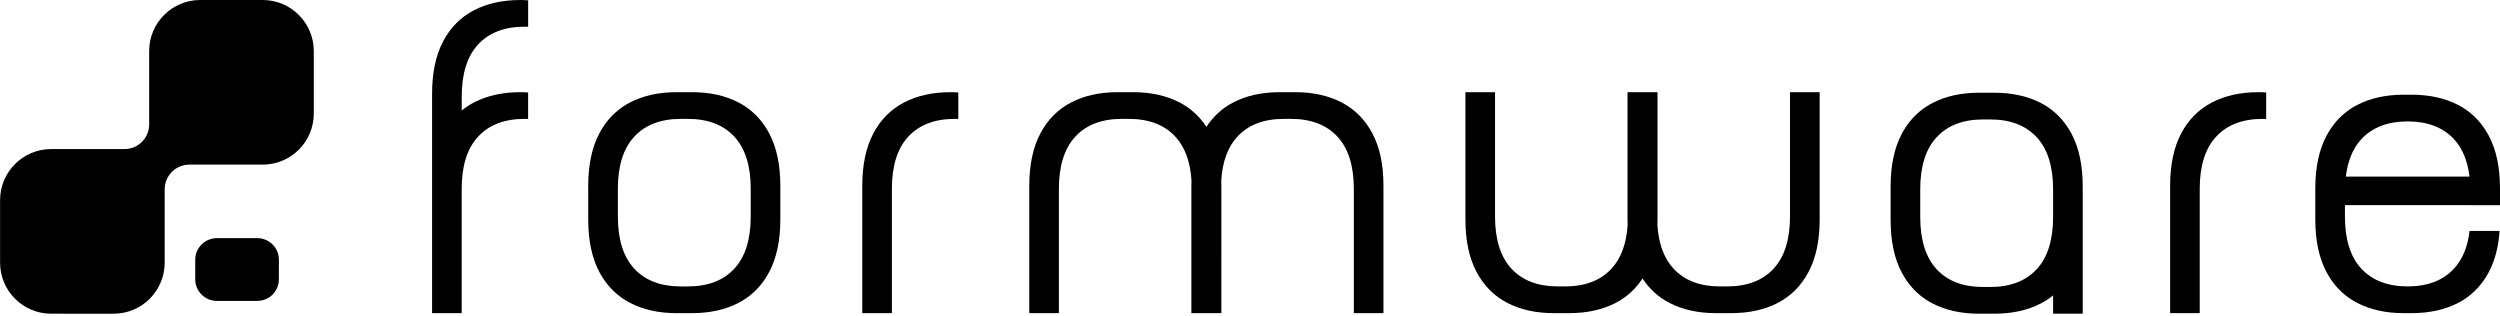
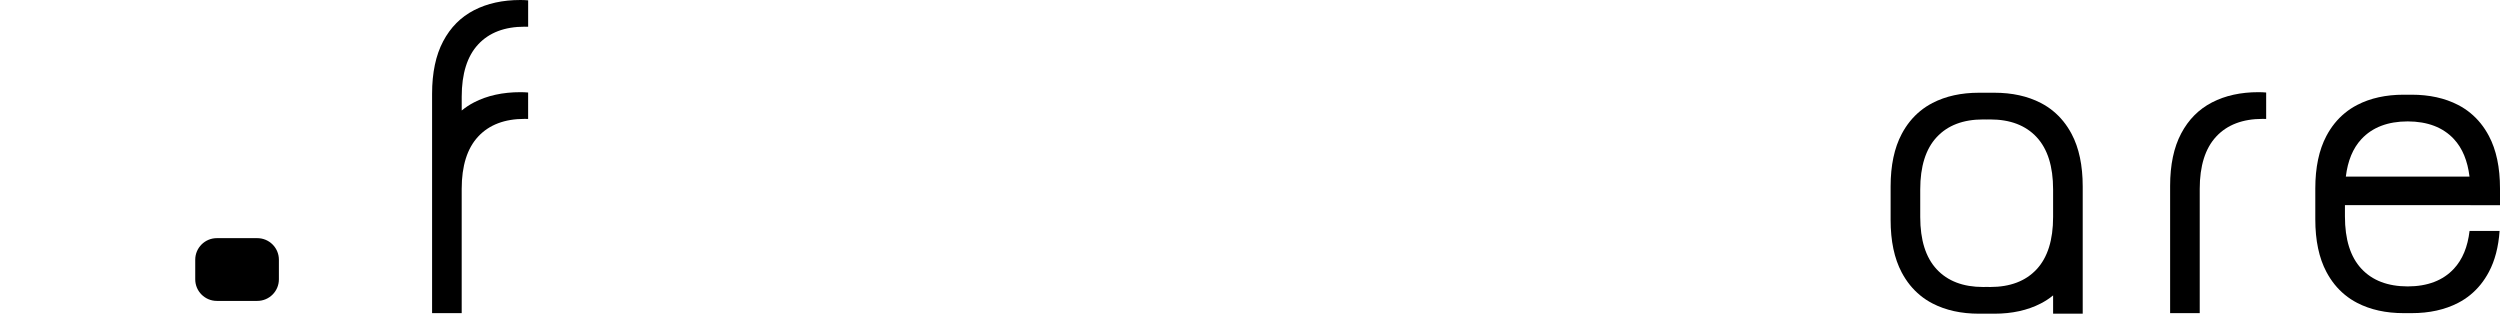
<svg xmlns="http://www.w3.org/2000/svg" version="1.1" id="Layer_1" x="0px" y="0px" viewBox="0 0 1621.13 204.94" style="enable-background:new 0 0 1621.13 204.94;" xml:space="preserve">
  <g>
    <g>
-       <path d="M33.13,203.42c-18.24,0-33.08-14.84-33.08-33.08v-40.59c0-18.24,14.84-33.08,33.08-33.08c0,0,47.44,0,47.45,0    c4.41,0,8.45-1.67,11.47-4.7c3.03-3.03,4.69-7.08,4.68-11.39v-47.5C96.72,14.84,111.56,0,129.8,0h40.59    c18.24,0,33.08,14.84,33.08,33.08v40.59c0,18.24-14.84,33.08-33.08,33.08h-47.44c-4.41,0-8.45,1.67-11.48,4.7    c-3.03,3.03-4.69,7.08-4.68,11.39v47.5c0,18.24-14.84,33.08-33.08,33.08H33.13z" />
      <path d="M166.85,195.12H140.6c-7.73,0-14-6.27-14-14v-12.69c0-7.73,6.27-14,14-14h26.25c7.73,0,14,6.27,14,14v12.69    C180.85,188.85,174.58,195.12,166.85,195.12z" />
    </g>
    <g>
      <path d="M1407.22,120.6v82.46h19.2v-80.57c0-14.95,3.56-26.26,10.67-33.91c7.12-7.67,17.18-11.49,30.14-11.49    c0.76,0,1.51,0.02,2.27,0.04V59.99c-1.63-0.14-3.3-0.22-4.97-0.22c-11.53,0-21.57,2.21-30.14,6.64    c-8.55,4.41-15.23,11.11-20,20.14C1409.62,95.55,1407.22,106.91,1407.22,120.6z" />
-       <path d="M559.14,120.6v82.46h19.2v-80.57c0-14.95,3.56-26.26,10.67-33.91c7.12-7.67,17.18-11.49,30.14-11.49    c0.76,0,1.51,0.02,2.27,0.04V59.99c-1.63-0.14-3.3-0.22-4.97-0.22c-11.53,0-21.57,2.21-30.14,6.64    c-8.55,4.41-15.23,11.11-20,20.14C561.55,95.55,559.14,106.91,559.14,120.6z" />
      <path d="M337.51,59.77c-11.53,0-21.57,2.21-30.14,6.64c-2.88,1.48-5.52,3.25-7.97,5.25v-8.95c0-14.95,3.56-26.26,10.67-33.91    c7.12-7.67,17.17-11.49,30.14-11.49c0.76,0,1.51,0.02,2.27,0.04V0.22c-1.63-0.14-3.3-0.22-4.97-0.22    c-11.53,0-21.57,2.21-30.14,6.64c-8.55,4.41-15.23,11.11-20,20.14c-4.77,9-7.18,20.36-7.18,34.05v142.23h19.2v0h0v-80.57    c0-14.95,3.56-26.26,10.67-33.91c7.12-7.67,17.18-11.49,30.14-11.49c0.76,0,1.51,0.02,2.27,0.04V59.99    C340.85,59.85,339.18,59.77,337.51,59.77z" />
-       <path d="M889.96,86.55c-4.77-9.02-11.45-15.72-20-20.14c-8.57-4.43-18.61-6.64-30.14-6.64c-1.67,0-8.27,0-9.94,0    c-11.53,0-21.57,2.21-30.14,6.64c-7.13,3.68-12.94,8.98-17.45,15.86c-4.51-6.89-10.32-12.18-17.45-15.86    c-8.57-4.43-18.61-6.64-30.14-6.64c-1.67,0-8.27,0-9.94,0c-11.53,0-21.57,2.21-30.14,6.64c-8.55,4.41-15.23,11.11-20,20.14    c-4.77,9.01-7.18,20.36-7.18,34.05v82.46h19.2v-80.57c0-14.95,3.56-26.26,10.68-33.91c7.12-7.67,17.17-11.49,30.14-11.49    c0.75,0,3.78,0,4.53,0c12.96,0,23.02,3.82,30.14,11.49c6.22,6.69,9.72,16.17,10.5,28.43c-0.04,1.19-0.08,2.37-0.08,3.59v82.46    h0.25h18.95h0.25V120.6c0-1.22-0.04-2.4-0.08-3.59c0.78-12.26,4.28-21.75,10.5-28.44c7.12-7.67,17.17-11.49,30.14-11.49    c0.76,0,3.78,0,4.53,0c12.96,0,23.02,3.82,30.14,11.49c7.12,7.65,10.67,18.96,10.67,33.91v80.57h19.2V120.6    C897.14,106.91,894.73,95.55,889.96,86.55z" />
      <path d="M1343.37,86.91c-3.16-5.98-7.18-10.95-12.03-14.91c-2.44-2.01-5.09-3.74-7.97-5.23c-8.57-4.43-18.61-6.64-30.14-6.64    c-1.67,0-8.27,0-9.94,0c-11.53,0-21.57,2.21-30.14,6.64c-2.88,1.49-5.53,3.22-7.97,5.23c-4.85,3.96-8.87,8.93-12.03,14.91    c-4.77,9.01-7.18,20.36-7.18,34.05v21.63c0,13.7,2.41,25.05,7.18,34.05c3.16,5.98,7.18,10.95,12.03,14.91    c2.44,2.01,5.09,3.74,7.97,5.23c8.57,4.43,18.61,6.64,30.14,6.64c1.67,0,8.27,0,9.94,0c11.53,0,21.57-2.21,30.14-6.64    c2.88-1.49,5.53-3.22,7.97-5.23v11.87h19.2v-60.83v-21.63C1350.54,107.27,1348.14,95.91,1343.37,86.91z M1320.67,174.61    c-7.12,7.67-17.18,11.49-30.14,11.49c-0.76,0-1.51-0.02-2.27-0.04c-0.76,0.02-1.51,0.04-2.27,0.04    c-12.96,0-23.02-3.82-30.14-11.49c-7.12-7.65-10.67-18.96-10.67-33.91v-17.85c0-14.95,3.56-26.26,10.67-33.91    c7.12-7.67,17.17-11.49,30.14-11.49c0.76,0,1.51,0.02,2.27,0.04c0.76-0.02,1.51-0.04,2.27-0.04c12.96,0,23.02,3.82,30.14,11.49    c7.12,7.65,10.67,18.96,10.67,33.91v17.85C1331.34,155.65,1327.78,166.96,1320.67,174.61z" />
-       <path d="M498.83,86.55c-3.16-5.98-7.18-10.95-12.03-14.91c-2.45-2.01-5.09-3.74-7.97-5.23c-8.57-4.43-18.61-6.64-30.14-6.64    c-1.67,0-8.27,0-9.94,0c-11.53,0-21.57,2.21-30.14,6.64c-2.88,1.49-5.53,3.22-7.97,5.23c-4.85,3.96-8.87,8.93-12.03,14.91    c-4.77,9.01-7.18,20.36-7.18,34.05v21.63c0,13.7,2.41,25.05,7.18,34.05c3.16,5.98,7.18,10.95,12.03,14.91    c2.45,2.01,5.09,3.74,7.97,5.23c8.57,4.43,18.61,6.64,30.14,6.64c1.67,0,8.27,0,9.94,0c11.53,0,21.57-2.21,30.14-6.64    c2.88-1.49,5.53-3.22,7.97-5.23c4.85-3.96,8.87-8.93,12.03-14.91c4.77-9,7.18-20.36,7.18-34.05V120.6    C506.01,106.91,503.6,95.56,498.83,86.55z M486.81,140.34c0,14.95-3.56,26.26-10.67,33.91c-7.12,7.67-17.18,11.49-30.14,11.49    c-0.76,0-3.78,0-4.53,0c-12.96,0-23.02-3.82-30.14-11.49c-7.12-7.65-10.68-18.96-10.68-33.91v-17.85    c0-14.95,3.56-26.26,10.68-33.91c7.12-7.67,17.18-11.49,30.14-11.49c0.76,0,3.78,0,4.53,0c12.96,0,23.02,3.82,30.14,11.49    c7.12,7.65,10.67,18.96,10.67,33.91V140.34z" />
-       <path d="M1160.73,59.77v80.57c0,14.95-3.56,26.26-10.67,33.91c-7.12,7.67-17.18,11.49-30.14,11.49c-0.76,0-1.51-0.02-2.27-0.04    c-0.76,0.02-1.51,0.04-2.27,0.04c-12.96,0-23.02-3.82-30.14-11.49c-6.22-6.69-9.72-16.17-10.5-28.43    c0.04-1.19,0.08-2.37,0.08-3.59V59.77h-0.25h-18.95h-0.25v82.46c0,1.22,0.04,2.4,0.08,3.59c-0.78,12.26-4.28,21.75-10.5,28.43    c-7.12,7.67-17.18,11.49-30.14,11.49c-0.75,0-1.51-0.02-2.27-0.04c-0.76,0.02-1.51,0.04-2.27,0.04    c-12.96,0-23.02-3.82-30.14-11.49c-7.12-7.65-10.67-18.96-10.67-33.91V59.77h-19.2v82.46c0,13.7,2.41,25.05,7.18,34.05    c4.77,9.02,11.45,15.72,20,20.14c8.57,4.43,18.61,6.64,30.14,6.64c1.67,0,8.27,0,9.94,0c11.53,0,21.57-2.21,30.14-6.64    c7.13-3.68,12.94-8.98,17.45-15.86c4.51,6.89,10.32,12.18,17.45,15.86c8.57,4.43,18.61,6.64,30.14,6.64c1.67,0,8.27,0,9.94,0    c11.53,0,21.57-2.21,30.14-6.64c8.55-4.41,15.23-11.11,20-20.14c4.77-9.01,7.18-20.36,7.18-34.05V59.77H1160.73z" />
      <path d="M1601.93,133.05h18.61h0.59v-10.81c0-13.7-2.41-25.05-7.18-34.05c-3.16-5.98-7.18-10.95-12.03-14.91    c-2.44-2.01-5.09-3.74-7.97-5.23c-8.57-4.43-18.61-6.64-30.14-6.64c-0.87,0-4.28,0-5.13,0c-11.53,0-21.57,2.21-30.14,6.64    c-2.88,1.49-5.53,3.22-7.97,5.23c-4.85,3.96-8.87,8.93-12.03,14.91c-4.77,9.01-7.18,20.36-7.18,34.05v9.18v10.81    c0,13.7,2.41,25.05,7.18,34.05c3.16,5.98,7.18,10.95,12.03,14.91c2.45,2.01,5.09,3.74,7.97,5.23c8.57,4.43,18.61,6.64,30.14,6.64    c0.86,0,4.27,0,5.13,0c11.53,0,21.57-2.21,30.14-6.64c2.88-1.49,5.53-3.22,7.97-5.23c4.85-3.96,8.87-8.93,12.03-14.91    c3.88-7.3,6.18-16.14,6.92-26.54h-19.48c-1.21,10.38-4.59,18.55-10.14,24.51c-7.09,7.64-17.1,11.46-30,11.48    c-12.89-0.03-22.91-3.84-30-11.48c-7.12-7.65-10.67-18.96-10.67-33.91v-7.3H1601.93z M1531.26,90.21    c7.1-7.65,17.13-11.47,30.04-11.49c12.87,0.04,22.87,3.85,29.96,11.48c5.5,5.92,8.85,14.05,10.1,24.33h-80.2    C1522.4,104.25,1525.75,96.13,1531.26,90.21z" />
    </g>
  </g>
</svg>